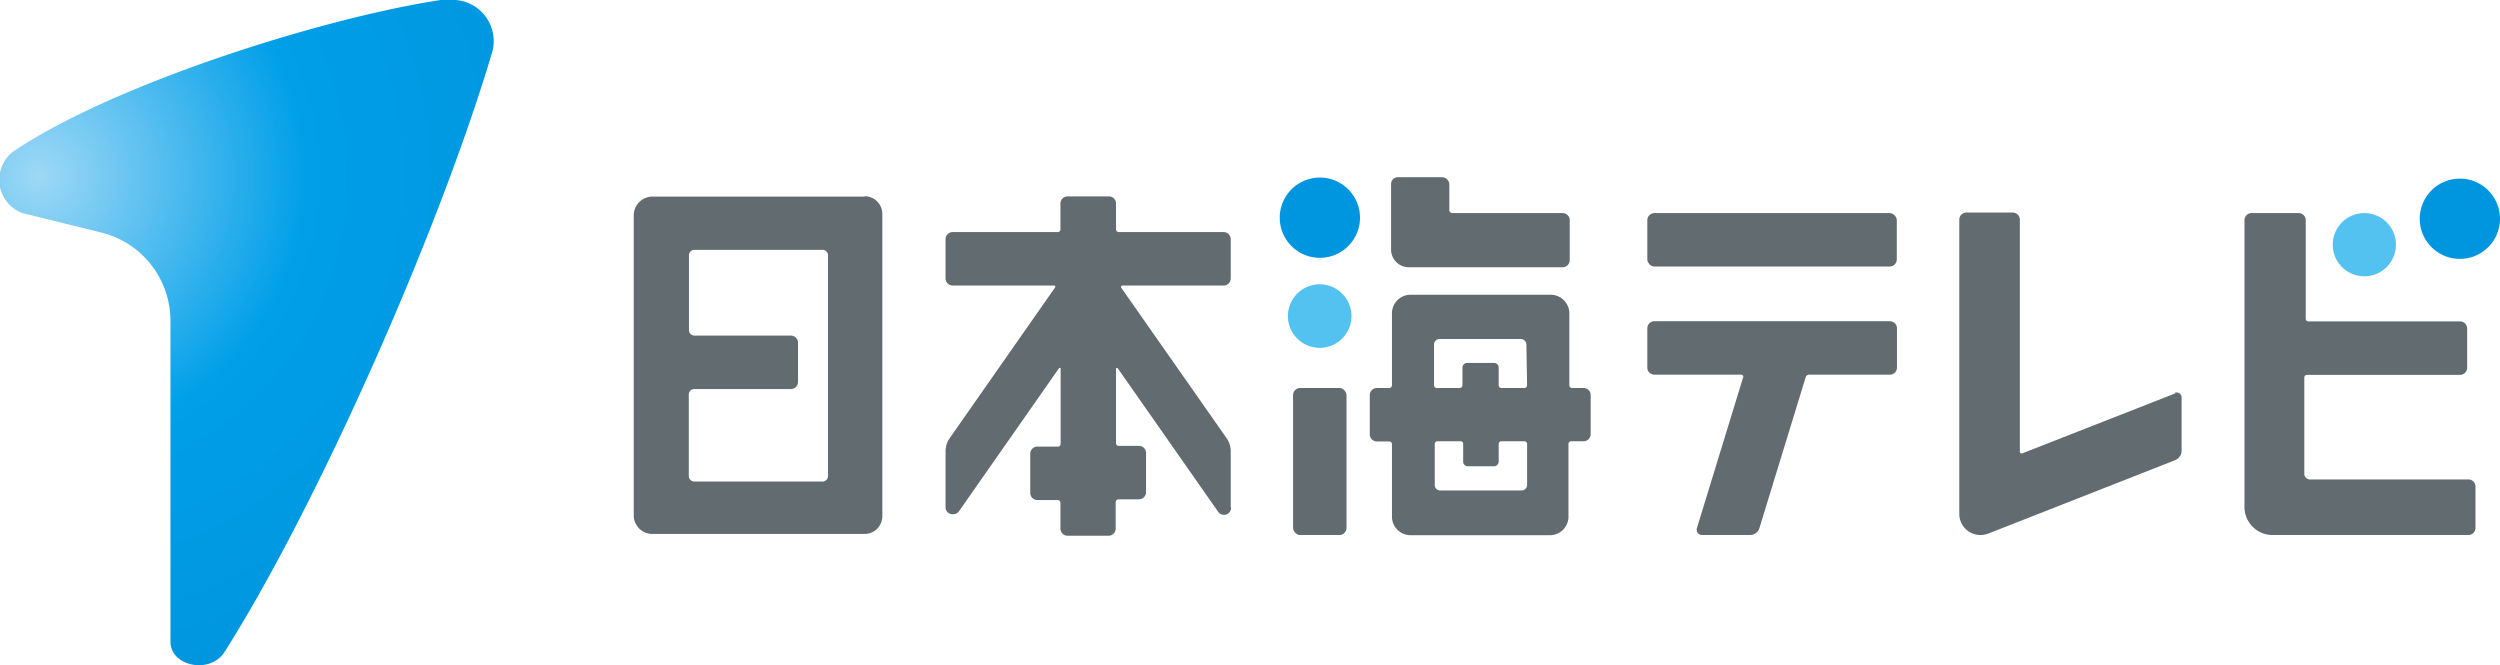
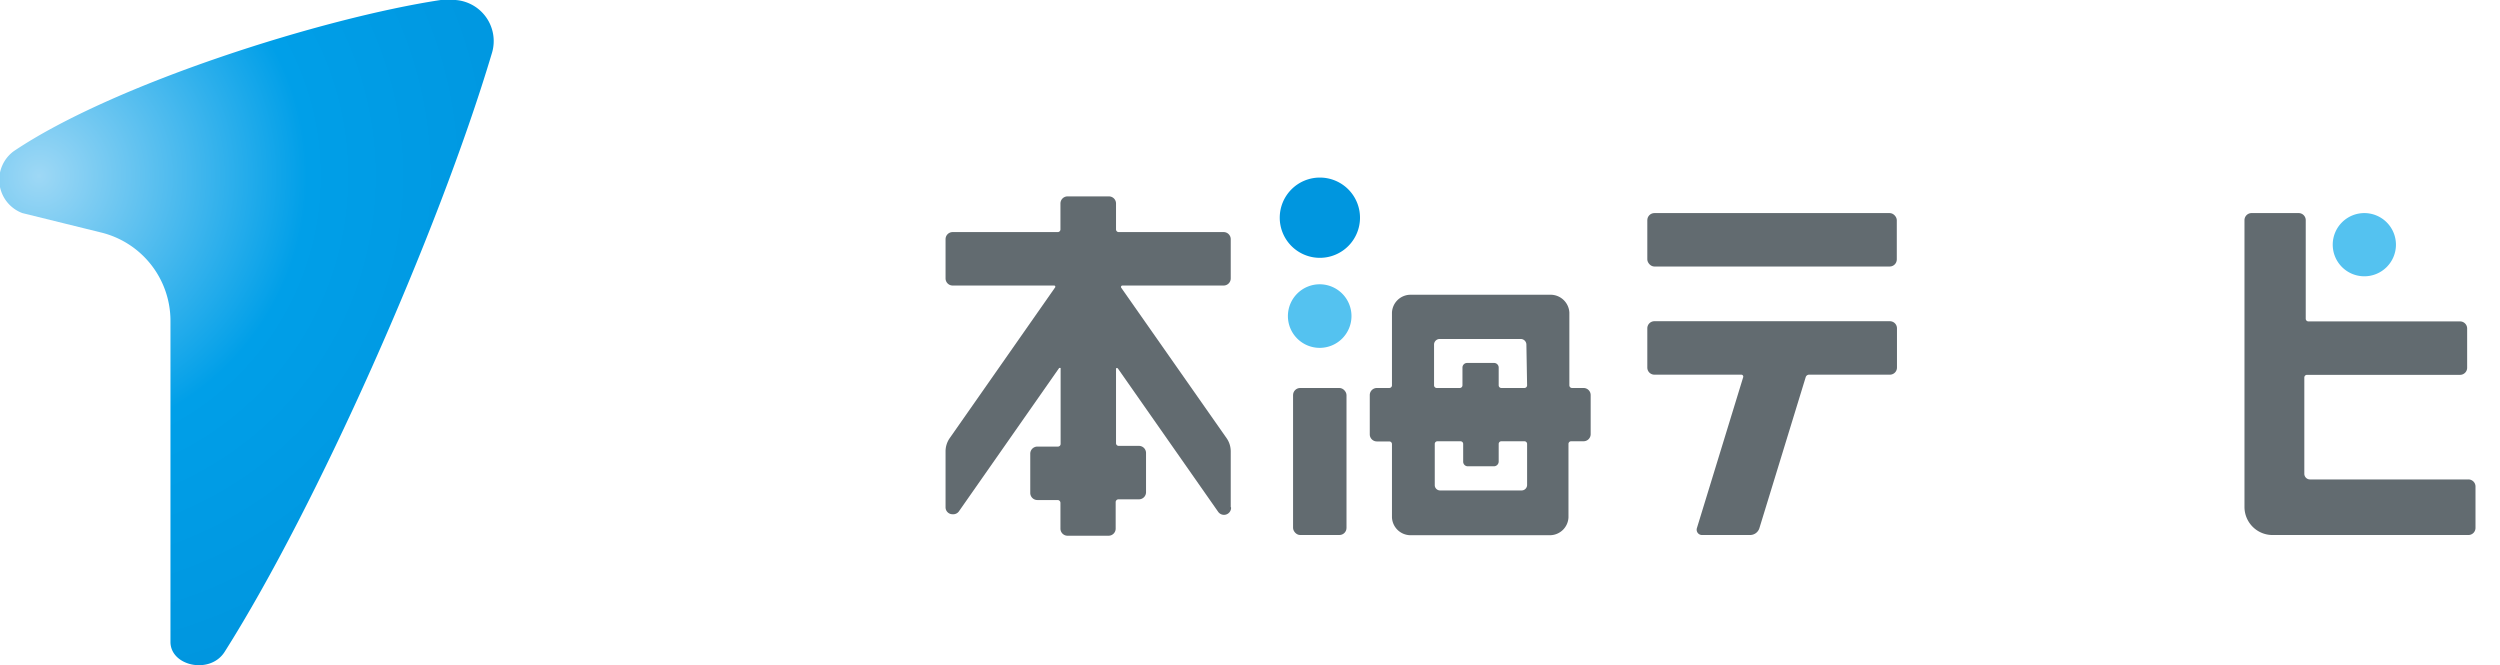
<svg xmlns="http://www.w3.org/2000/svg" width="140.79" height="37.46" viewBox="0 0 140.79 37.46">
  <defs>
    <style>.cls-1{isolation:isolate;}.cls-2{fill:#626b70;}.cls-3{fill:#0096df;}.cls-4{fill:#54c2f0;}.cls-5{fill:url(#radial-gradient);}.cls-6{mix-blend-mode:multiply;}</style>
    <radialGradient id="radial-gradient" cx="2.2" cy="9.91" r="29.02" gradientUnits="userSpaceOnUse">
      <stop offset="0" stop-color="#9ed8f5" />
      <stop offset="0.52" stop-color="#009fe8" />
      <stop offset="1" stop-color="#0096df" />
    </radialGradient>
  </defs>
  <g class="cls-1">
    <g id="レイヤー_1" data-name="レイヤー 1">
      <rect class="cls-2" x="92.77" y="12" width="14.05" height="3.01" rx="0.4" />
      <path class="cls-2" d="M106.83,18.49a.4.4,0,0,0-.41-.4H93.18a.4.4,0,0,0-.41.4V20.7a.4.4,0,0,0,.41.4h4.88a.11.11,0,0,1,.11.14l-2.61,8.51a.3.3,0,0,0,.29.38h2.71a.55.55,0,0,0,.52-.38l2.61-8.51a.2.2,0,0,1,.19-.14h4.54a.4.4,0,0,0,.41-.4Z" />
      <path class="cls-3" d="M76.59,12.24A2.26,2.26,0,1,1,74.33,10a2.26,2.26,0,0,1,2.26,2.26" />
-       <path class="cls-3" d="M140.79,12.32a2.26,2.26,0,1,1-2.26-2.26,2.26,2.26,0,0,1,2.26,2.26" />
      <path class="cls-4" d="M74.33,19.59a1.79,1.79,0,1,1,1.78-1.79,1.79,1.79,0,0,1-1.78,1.79" />
      <path class="cls-4" d="M133.14,15.56a1.78,1.78,0,1,1,1.79-1.78,1.78,1.78,0,0,1-1.79,1.78" />
      <rect class="cls-2" x="72.82" y="21.85" width="3.01" height="8.28" rx="0.4" />
      <path class="cls-2" d="M89.23,21.85h-.7a.15.15,0,0,1-.15-.15V17.6a1.06,1.06,0,0,0-1-1H79.39a1.05,1.05,0,0,0-1,1V21.7a.15.15,0,0,1-.15.15h-.7a.4.4,0,0,0-.4.4v2.21a.4.4,0,0,0,.4.4h.7a.15.15,0,0,1,.15.15v4.13a1.05,1.05,0,0,0,1,1h7.94a1.05,1.05,0,0,0,1-1V25a.15.15,0,0,1,.15-.15h.7a.4.4,0,0,0,.4-.4V22.25a.4.4,0,0,0-.4-.4M86,27.32a.31.31,0,0,1-.3.3h-4.6a.3.3,0,0,1-.3-.28V25a.15.15,0,0,1,.15-.15h1.3a.15.15,0,0,1,.15.15v1h0a.26.26,0,0,0,.26.26h1.47a.27.27,0,0,0,.27-.26h0V25a.15.15,0,0,1,.15-.15h1.3A.15.15,0,0,1,86,25Zm0-5.62a.15.15,0,0,1-.15.15h-1.3a.15.15,0,0,1-.15-.15v-1h0a.26.26,0,0,0-.27-.26H82.62a.26.26,0,0,0-.26.26h0v1a.15.15,0,0,1-.15.15h-1.3a.15.15,0,0,1-.15-.15V19.38a.32.32,0,0,1,.31-.29h4.58a.32.32,0,0,1,.31.3Z" />
      <path class="cls-2" d="M139,27h-8.91a.32.32,0,0,1-.32-.32V21.26a.15.15,0,0,1,.15-.15h8.62a.4.4,0,0,0,.4-.4V18.5a.4.4,0,0,0-.4-.4H130a.15.15,0,0,1-.15-.15V12.4a.4.4,0,0,0-.4-.4H126.8a.4.4,0,0,0-.4.4V28.55h0A1.58,1.58,0,0,0,128,30.13H139a.4.4,0,0,0,.41-.4V27.42A.4.4,0,0,0,139,27" />
-       <path class="cls-2" d="M88,12H81.77a.17.17,0,0,1-.15-.15V10.36a.42.42,0,0,0-.4-.38H78.75a.38.38,0,0,0-.41.38V14h0a1,1,0,0,0,1,1.05H88a.4.4,0,0,0,.4-.4V12.39A.4.4,0,0,0,88,12" />
-       <path class="cls-2" d="M122.51,22.15l-8.62,3.38a.1.1,0,0,1-.14-.1V12.37a.4.4,0,0,0-.4-.4h-2.61a.4.4,0,0,0-.4.4V28.94a1.19,1.19,0,0,0,1.19,1.19,1.32,1.32,0,0,0,.44-.08h0l10.51-4.13a.58.58,0,0,0,.38-.55v-3a.28.28,0,0,0-.38-.25" />
-       <path class="cls-2" d="M48.69,11.07h-12a1.07,1.07,0,0,0-1,1v17a1.05,1.05,0,0,0,1,1h12a1,1,0,0,0,1-1V12.05a1,1,0,0,0-1-1M39.11,27.12a.32.32,0,0,1-.32-.28V22.23h0a.31.31,0,0,1,.31-.32h5.44a.4.4,0,0,0,.4-.4V19.3a.4.4,0,0,0-.4-.4H39.11a.31.31,0,0,1-.31-.32h0V14.35a.32.32,0,0,1,.27-.28h7.29a.31.31,0,0,1,.27.29V26.83a.31.31,0,0,1-.31.29h-7.2Z" />
      <path class="cls-2" d="M69.31,28.55h0V25.42a1.3,1.3,0,0,0-.23-.74L63.14,16.2a.08.08,0,0,1,.07-.12h5.7a.4.4,0,0,0,.4-.4V13.47a.4.4,0,0,0-.4-.4H63a.15.15,0,0,1-.15-.15V11.46a.4.4,0,0,0-.4-.4H60.12a.4.4,0,0,0-.4.4v1.46a.15.15,0,0,1-.15.15H53.65a.4.4,0,0,0-.4.4v2.21a.4.4,0,0,0,.4.4h5.7a.07.07,0,0,1,.06.12l-5.93,8.48a1.3,1.3,0,0,0-.23.74v3.15h0a.39.39,0,0,0,.4.39A.39.39,0,0,0,54,28.8h0l5.65-8.08s.08,0,.08,0V25a.15.15,0,0,1-.15.15H58.42a.4.4,0,0,0-.4.41v2.2a.4.4,0,0,0,.4.4h1.15a.16.16,0,0,1,.15.16v1.45a.4.4,0,0,0,.4.4h2.31a.4.4,0,0,0,.4-.4V28.28a.16.16,0,0,1,.15-.16h1.16a.4.4,0,0,0,.4-.4v-2.2a.4.4,0,0,0-.4-.41H63a.15.15,0,0,1-.15-.15V20.73a0,0,0,0,1,.09,0l5.66,8.09h0a.4.4,0,0,0,.73-.23h0" />
      <path class="cls-5" d="M24.82,0C18.22,1,6.43,4.71.78,8.51h0A2,2,0,0,0,1.26,12h0L5.72,13.1a5.12,5.12,0,0,1,3.88,5h0V36.15c0,1.36,2.23,1.85,3.05.56h0C17.82,28.55,24.65,13.22,27.7,3h0a2.32,2.32,0,0,0-2.38-3h0a2.89,2.89,0,0,0-.5,0" />
    </g>
  </g>
</svg>